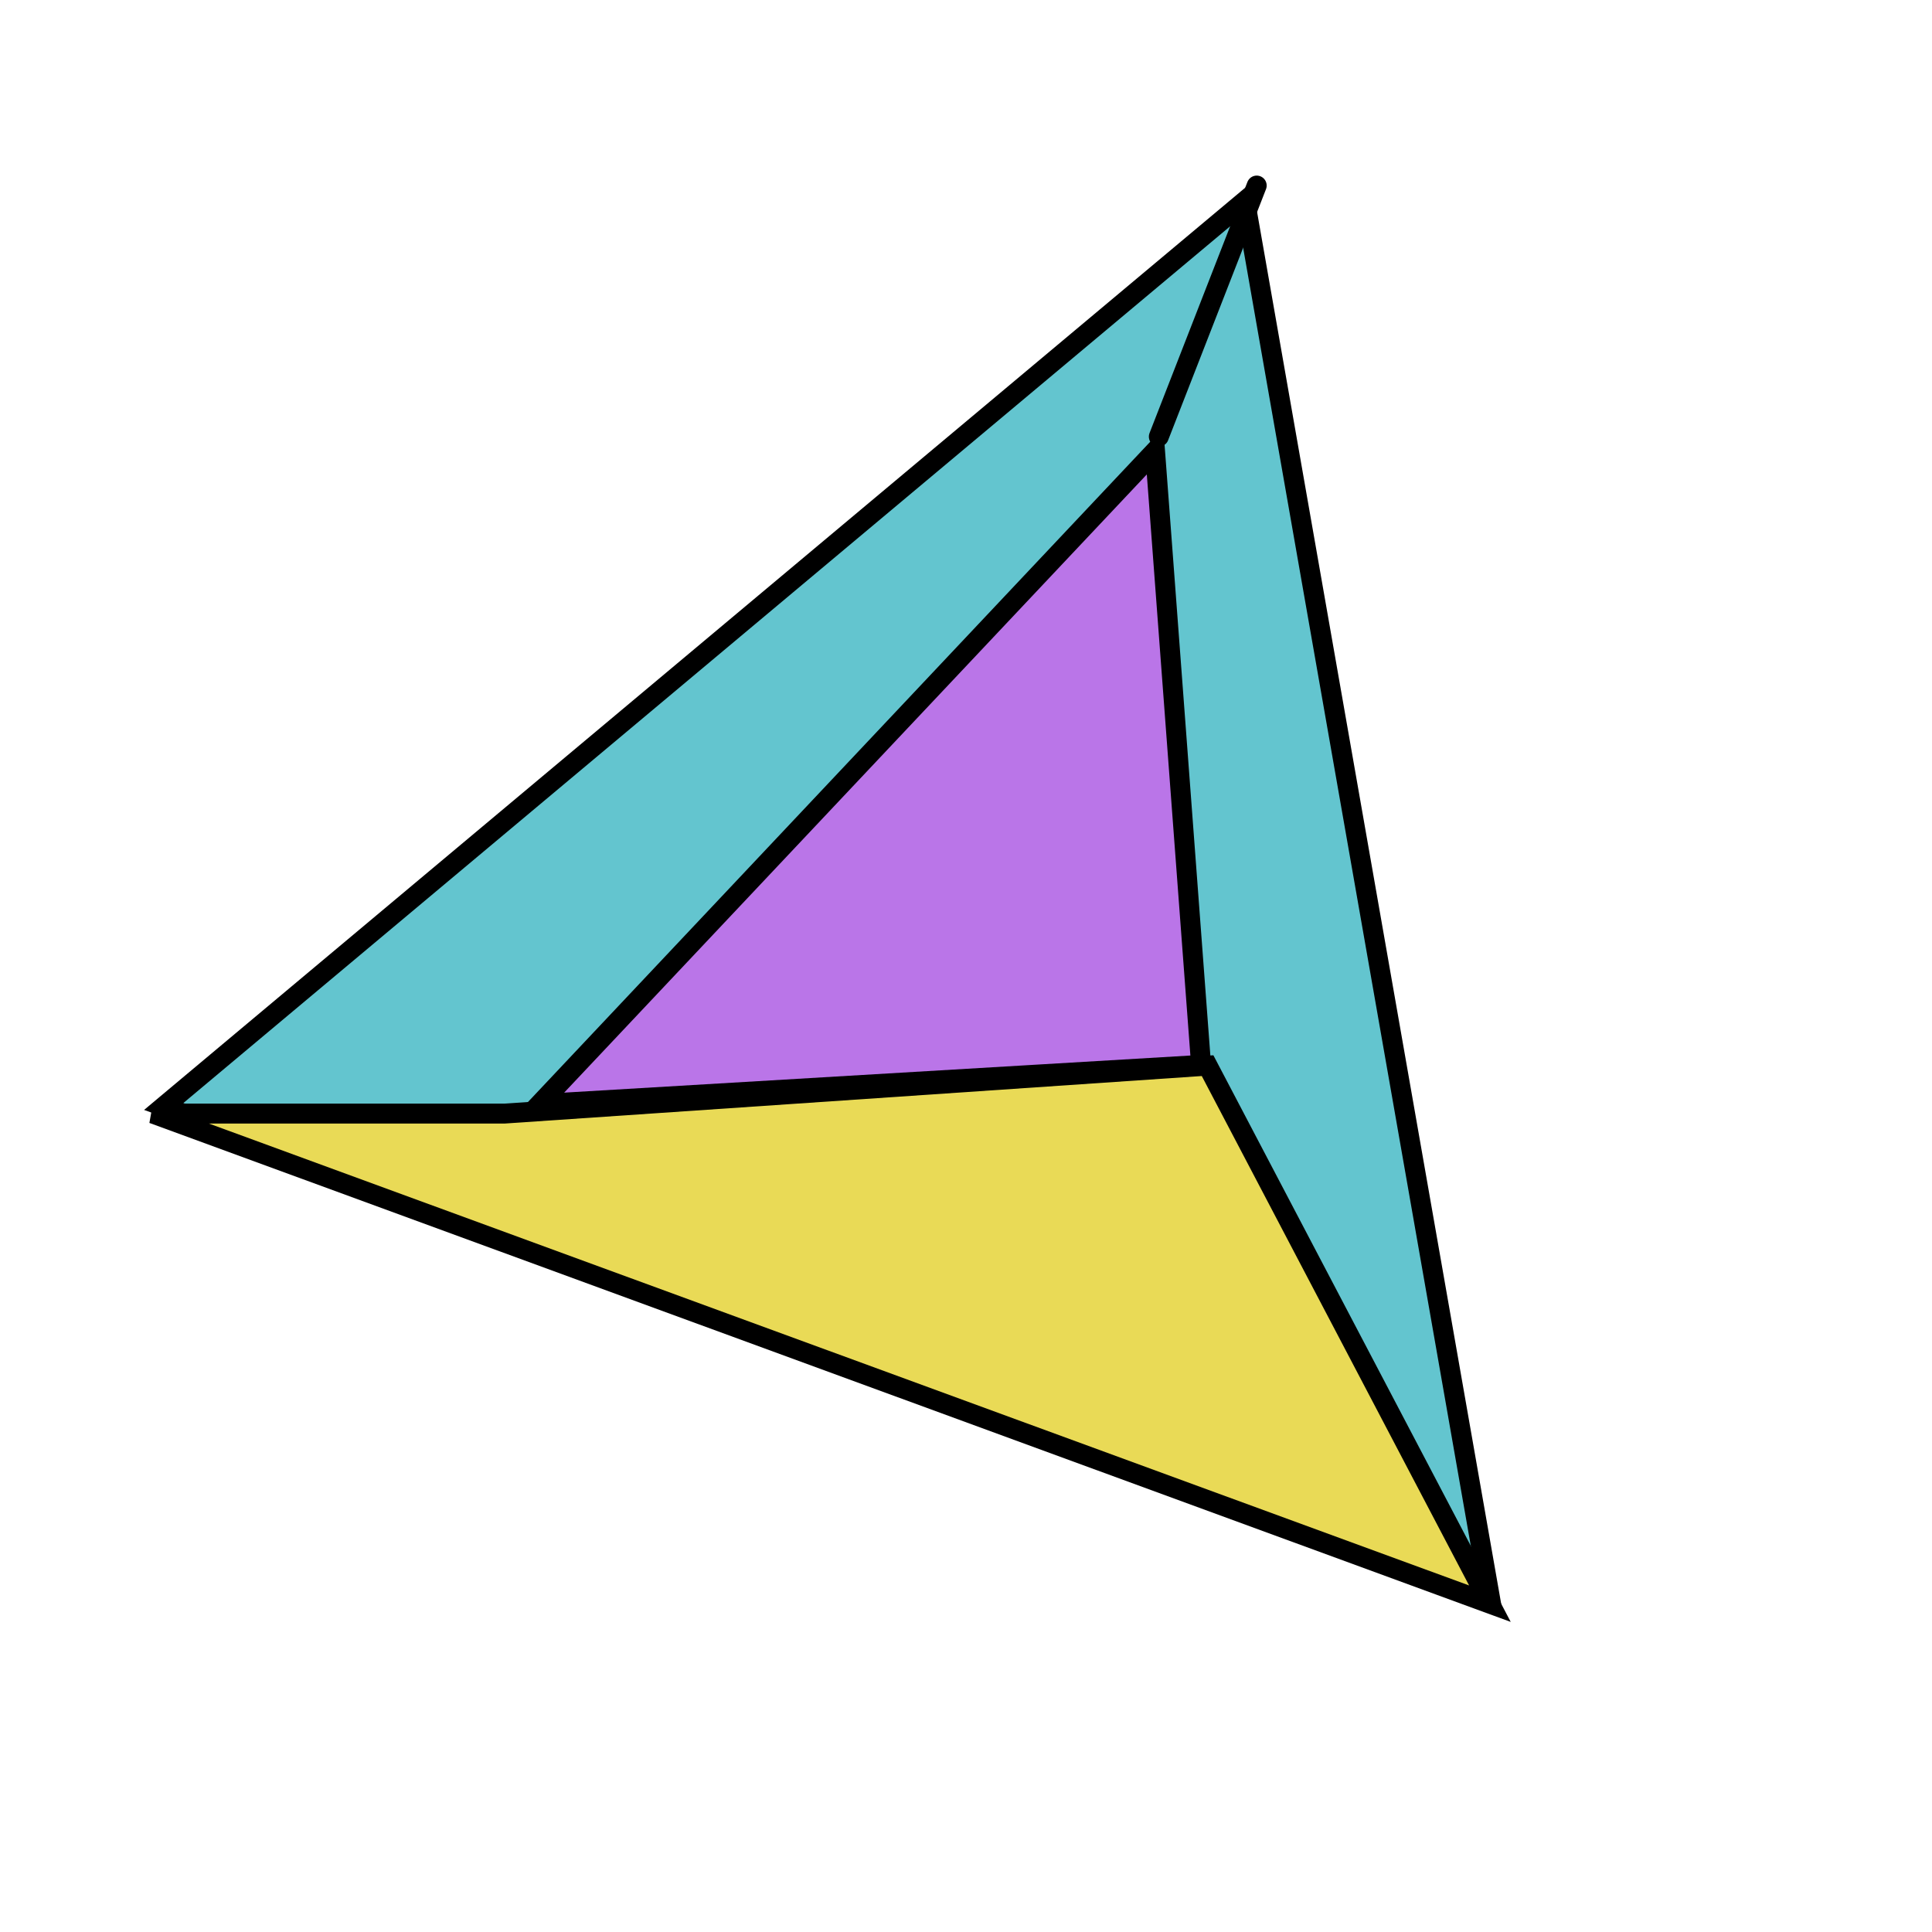
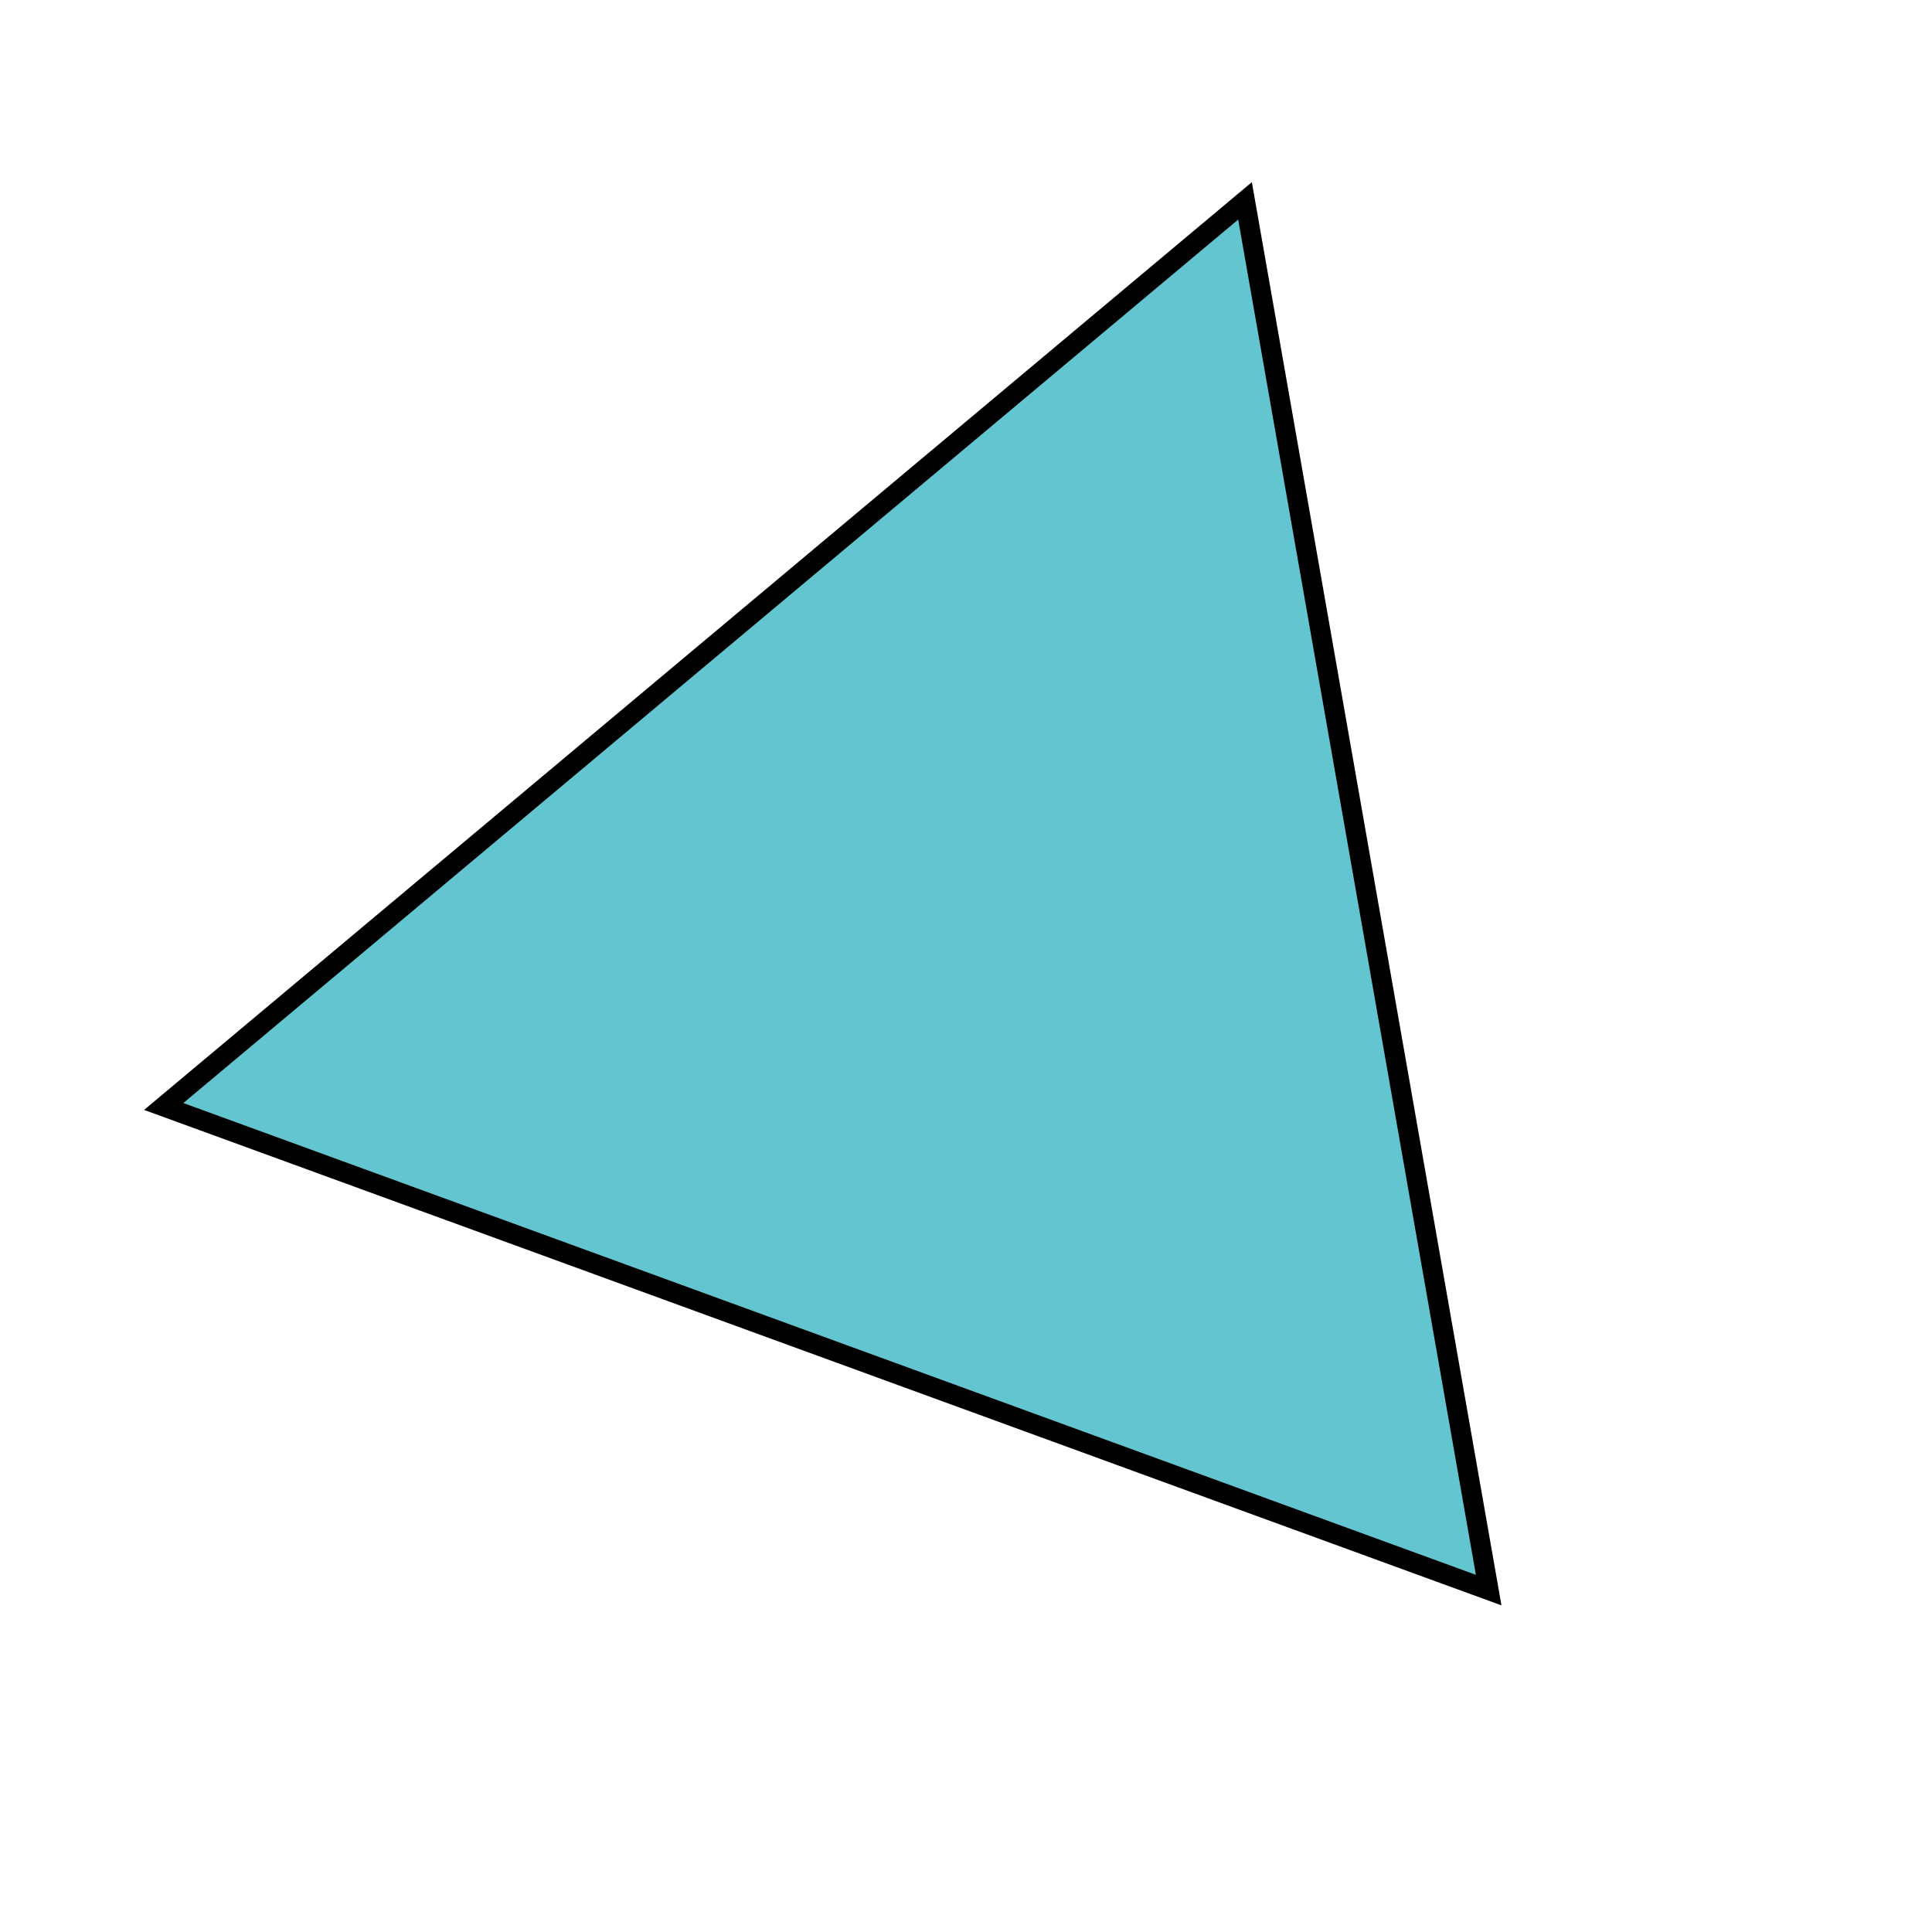
<svg xmlns="http://www.w3.org/2000/svg" width="97" height="97" viewBox="0 0 97 97" fill="none">
  <path d="M74.742 79.834L8.22 55.553L62.509 10.084L74.742 79.834Z" fill="#63C5CF" stroke="black" />
-   <path d="M60.302 53.464L27.097 55.432L57.992 22.651L60.302 53.464Z" fill="#BA75E8" stroke="black" />
-   <path d="M58.181 21.924L63.096 9.316" stroke="black" stroke-linecap="round" />
-   <path d="M25.325 55.91H7.673L74.804 80.516L60.629 53.503L25.325 55.91Z" fill="#E9DA56" stroke="black" stroke-linecap="round" />
</svg>